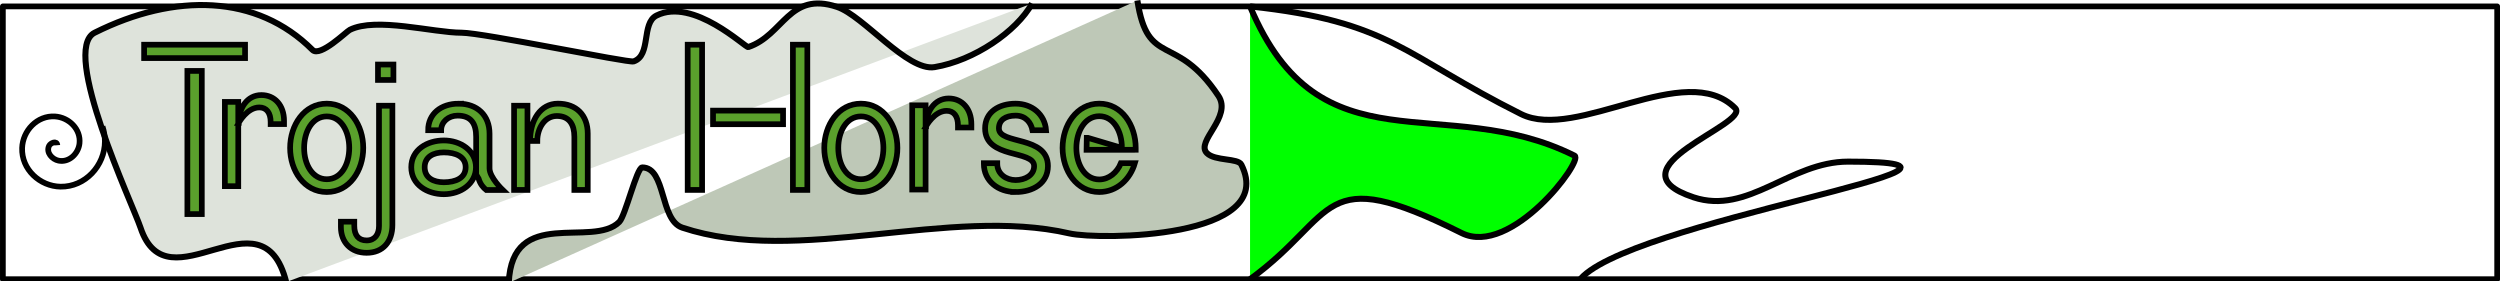
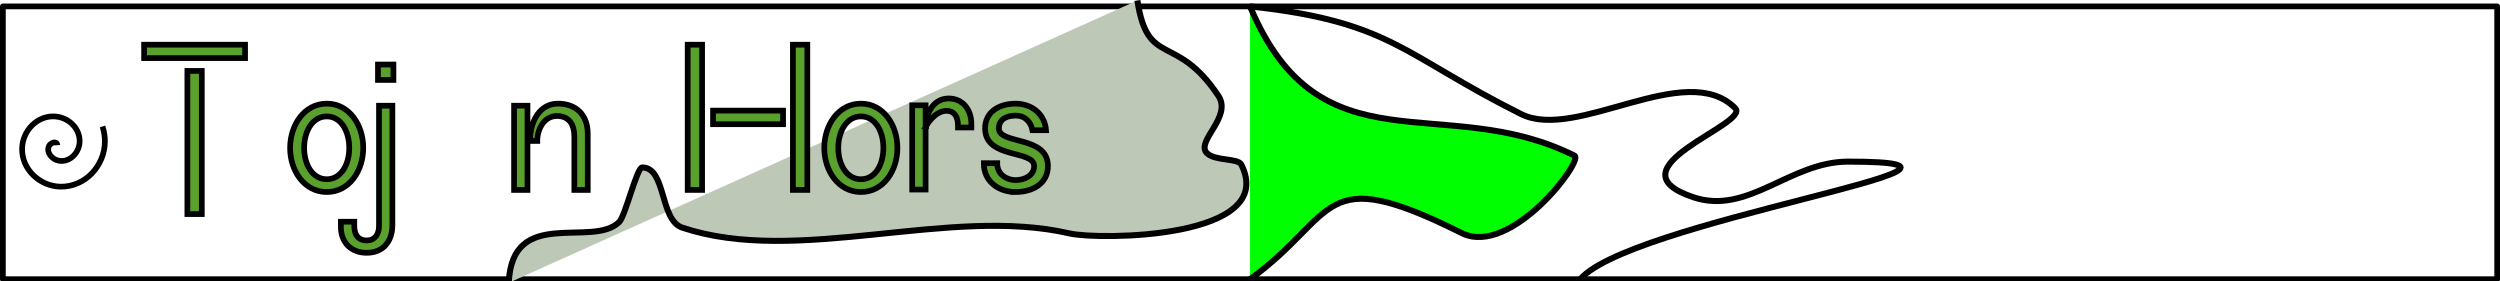
<svg xmlns="http://www.w3.org/2000/svg" width="400" height="45" version="1.1" viewBox="0 0 105.83 11.906">
  <g stroke="#000">
    <g>
      <rect x=".121" y=".27" width="105.59" height="11.549" fill="none" stop-color="#000000" stroke-linejoin="round" stroke-width=".242" />
-       <path d="m12.115 11.94c-1.019-4.053-5.014 1.155-6.167-2.303-0.318-0.953-3.408-7.519-1.942-8.252 3.4-1.7 6.866-1.629 9.223 0.728 0.322 0.322 1.433-0.777 1.578-0.849 1.115-0.557 3.518 0.121 4.733 0.121 0.902 0 7.063 1.286 7.281 1.214 0.759-0.253 0.316-1.614 0.971-1.942 1.559-0.78 3.772 1.372 3.883 1.335 1.498-0.499 1.723-2.379 3.762-1.699 1.111 0.37 2.979 2.74 4.126 2.548 1.682-0.28 3.469-1.511 4.126-2.692" fill="#dee3db" stroke-width=".256px" />
      <path d="m21.537 11.971c0.139-3.264 3.547-1.445 4.678-2.576 0.26-0.26 0.741-2.306 0.971-2.306 1.021 0 0.73 2.225 1.699 2.548 4.887 1.629 11.288-0.933 16.382 0.243 1.267 0.292 8.855 0.235 7.281-2.912-0.14-0.281-1.115-0.144-1.456-0.485-0.499-0.499 1.086-1.526 0.485-2.427-1.8-2.701-2.99-1.155-3.429-4.036" fill="#bec8b7" stroke-width=".256px" />
    </g>
    <g transform="matrix(.327 0 0 .327 -125.25 48.082)" fill="#5aa02c" stroke-width=".739" style="shape-inside:url(#rect3047-5-2-8-7-3-4-7-8-0);white-space:pre" aria-label="Trojan  Horse">
      <path d="m414.75-139.52v-1.733h-13.067v1.733zm-5.6 20.195v-18.533h-1.867v18.533z" />
-       <path d="m413.87-122.94v-10.907h-1.733v10.907zm0.059-8.193s1.067-2 2.667-2c0.933 0 1.467 0.693 1.467 1.893v0.267h1.733v-0.427c0-2-1.2-3.333-2.933-3.333-1.867 0-2.933 1.733-2.933 3.6z" />
      <path d="m502.85-122.5v-10.907h-1.733v10.907zm0.059-8.193s1.067-2 2.667-2c0.933 0 1.467 0.693 1.467 1.893v0.267h1.733v-0.427c0-2-1.2-3.333-2.933-3.333-1.867 0-2.933 1.733-2.933 3.6z" stroke="#000" stroke-width=".739" style="shape-inside:url(#rect3047-5-2-8-7-3-4-7-8-0);white-space:pre" />
      <path d="m425.33-131.97c-1.867 0-2.933 1.947-2.933 4.08 0 2.133 1.067 4.053 2.933 4.053s2.907-1.92 2.907-4.053c0-2.133-1.04-4.08-2.907-4.08zm0 9.787c-2.933 0-4.747-2.773-4.747-5.707 0-2.933 1.813-5.733 4.747-5.733 2.933 0 4.72 2.8 4.72 5.733 0 2.933-1.787 5.707-4.72 5.707z" />
-       <path d="m432.09-117.78v-15.573h1.733v15.44c0 2.133-1.2 3.6-3.333 3.6-2 0-3.333-1.333-3.333-3.333v-0.693h1.733v0.533c0 1.2 0.533 1.893 1.6 1.893s1.6-0.8 1.6-1.867zm1.867-18.907v-2h-2v2z" />
-       <path d="m442.4-133.62c-2.267 0-3.947 1.307-3.947 3.44h1.68c0-1.067 0.933-1.893 2.133-1.893 1.733 0 2.4 1.013 2.4 2.747v4.88l0.32 0.533c0.213 0.72 0.613 1.173 0.987 1.467h2.133s-1.707-1.627-1.707-2.8v-4.48c0-2.4-1.6-3.893-4-3.893zm-4.399 8.228c0-1.36 1.147-1.92 2.48-1.92 1.547 0 2.827 0.56 2.827 1.92 0 1.387-1.28 1.947-2.827 1.947-1.333 0-2.48-0.56-2.48-1.947zm6.64 0c0-2.16-2-3.467-4.16-3.467-2.133 0-4.213 1.2-4.213 3.467s2.08 3.493 4.213 3.493c2.16 0 4.16-1.333 4.16-3.493z" />
+       <path d="m432.09-117.78v-15.573h1.733v15.44c0 2.133-1.2 3.6-3.333 3.6-2 0-3.333-1.333-3.333-3.333v-0.693h1.733v0.533c0 1.2 0.533 1.893 1.6 1.893s1.6-0.8 1.6-1.867m1.867-18.907v-2h-2v2z" />
      <path d="m451.31-122.45v-10.907h-1.733v10.907zm0.337-6.347h0.933c0-1.6 0.933-3.227 2.533-3.227s2.267 1.093 2.267 2.693v6.88h1.733v-7.28c0-2.4-1.467-3.893-3.867-3.893-2.267 0-3.6 2.16-3.6 4.827z" />
      <path d="m484.4-130.96v-1.76h-9.067v1.76zm3.14 8.507v-18.8h-1.867v18.8zm-13.622 0v-18.8h-1.867v18.8z" />
      <path d="m494.48-131.97c-1.867 0-2.933 1.947-2.933 4.08 0 2.133 1.067 4.053 2.933 4.053 1.867 0 2.907-1.92 2.907-4.053 0-2.133-1.04-4.08-2.907-4.08zm0 9.787c-2.933 0-4.747-2.773-4.747-5.707 0-2.933 1.813-5.733 4.747-5.733 2.933 0 4.72 2.8 4.72 5.733 0 2.933-1.787 5.707-4.72 5.707z" />
      <path d="m514.5-122.18c2.24 0 4.187-1.12 4.187-3.36 0-4-6.347-2.747-6.347-4.88 0-1.067 0.827-1.653 2.16-1.653 1.333 0 2 0.933 2.187 1.893h1.76c-0.16-2.053-1.813-3.44-3.947-3.44s-3.947 1.067-3.947 3.2c0 4 6.347 2.747 6.347 4.88 0 1.2-1.2 1.813-2.4 1.813s-2.373-0.773-2.373-2.107v-0.08h-1.733v0.08c0 2.24 1.867 3.653 4.107 3.653z" />
-       <path d="m530.05-127.65v-0.24c0-2.933-1.787-5.733-4.72-5.733-2.933 0-4.747 2.8-4.747 5.733 0 2.933 1.813 5.707 4.747 5.707 2.267 0 4-1.627 4.613-3.733h-1.813c-0.48 1.2-1.547 2.107-2.8 2.107-1.867 0-2.96-1.947-2.96-4.08 0-2.133 1.093-4.107 2.96-4.107 1.867 0 2.933 1.973 2.933 4.107l-4.399-1.307h-0.148l-0.027 1.547z" />
    </g>
    <path transform="matrix(.637 .235 .235 -.637 95.61 27.329)" d="m-139.56-18.234c-0.135 0.293-0.452-0.018-0.469-0.217-0.041-0.461 0.477-0.72 0.873-0.659 0.671 0.104 1.01 0.841 0.856 1.458-0.217 0.872-1.19 1.298-2.015 1.051-1.069-0.319-1.581-1.53-1.242-2.556 0.416-1.262 1.861-1.859 3.083-1.431 1.452 0.51 2.134 2.187 1.616 3.601-0.109 0.298-0.266 0.577-0.462 0.826" fill="none" stroke-width=".356" />
    <path d="m52.917 0.27c2.967 7.084 8.218 3.561 13.738 6.321 0.4 0.2-2.698 4.315-4.783 3.273-6.077-3.038-5.189-0.777-8.955 1.956" fill="#0f0" stroke-width=".256px" />
    <path d="m66.818 11.922c1.704-2.525 19.845-5.08 11.417-5.08-2.468 0-4.235 2.28-6.545 1.51-3.698-1.233 2.44-3.098 1.762-3.776-2.095-2.095-6.713 1.426-9.063 0.252-5.011-2.506-5.492-3.914-11.473-4.558" fill="none" stroke-width=".256px" />
  </g>
</svg>